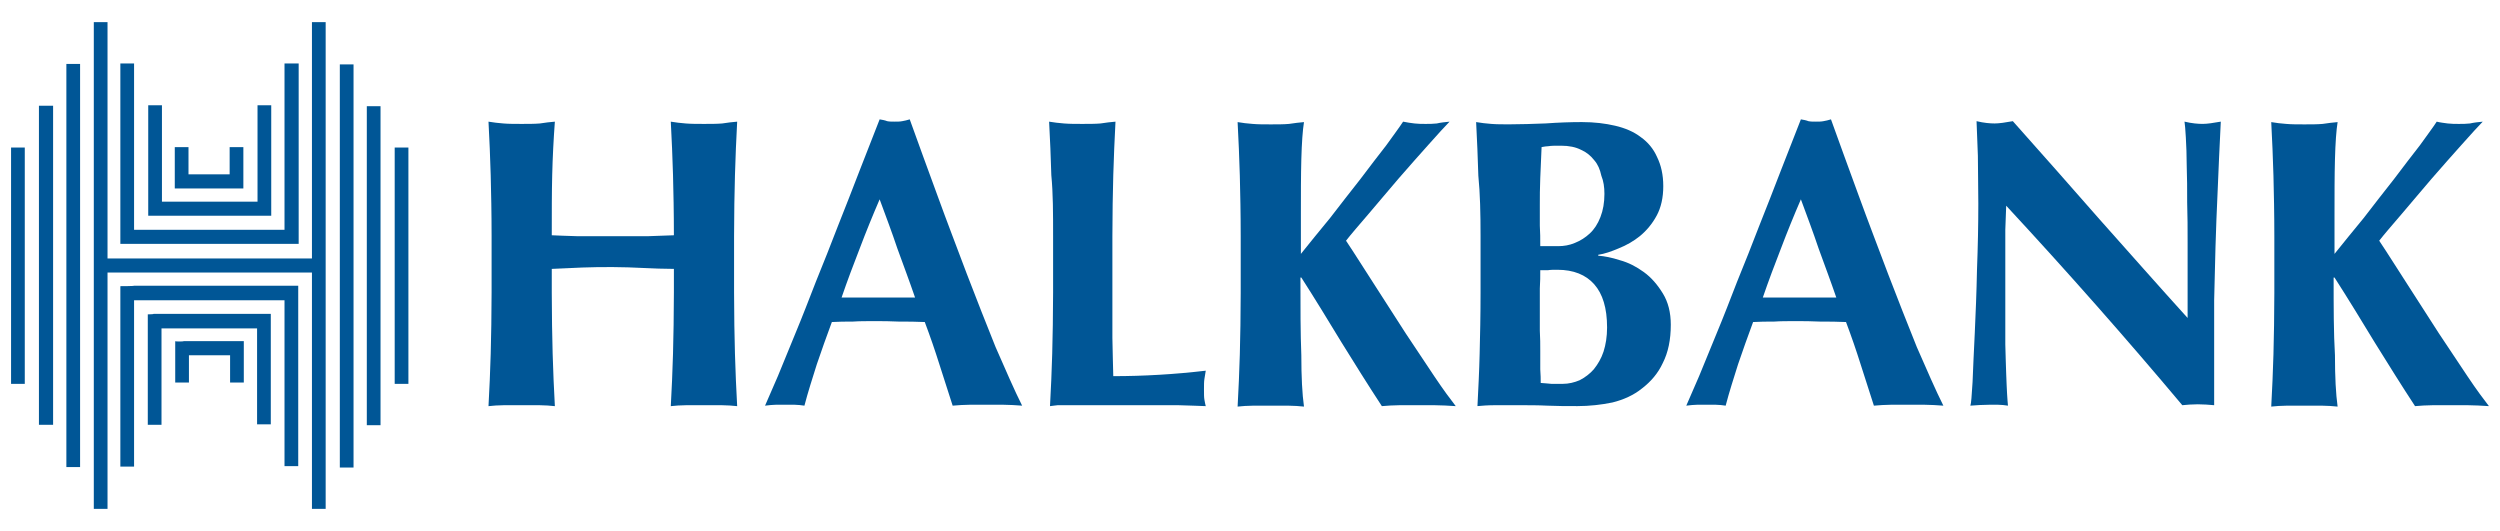
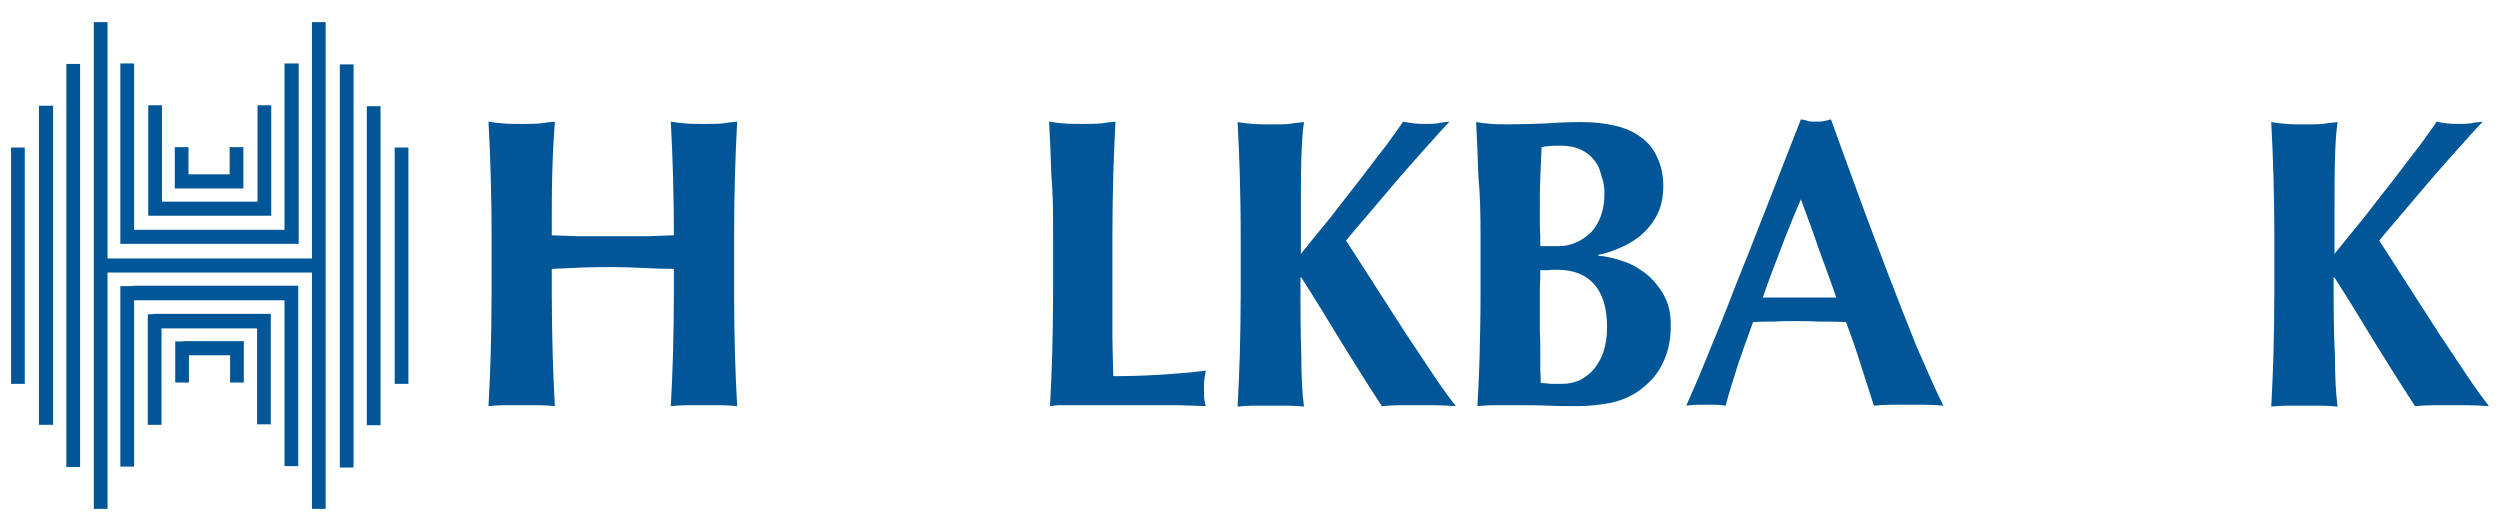
<svg xmlns="http://www.w3.org/2000/svg" width="113" height="24" viewBox="0 0 113 24" fill="none">
  <g clip-path="url(#clip0_21034_94592)">
    <path d="M30.46 12.154V13.222C30.46 14.249 30.44 15.174 30.42 15.995C30.4 16.796 30.36 17.577 30.32 18.358C30.52 18.337 30.76 18.316 31 18.316C31.24 18.316 31.52 18.316 31.82 18.316C32.12 18.316 32.4 18.316 32.64 18.316C32.88 18.316 33.1 18.337 33.32 18.358C33.28 17.577 33.24 16.796 33.22 15.995C33.2 15.194 33.18 14.27 33.18 13.222V10.675C33.18 9.648 33.2 8.724 33.22 7.923C33.24 7.121 33.28 6.3 33.32 5.499C33.12 5.519 32.88 5.539 32.64 5.581C32.4 5.601 32.12 5.601 31.82 5.601C31.52 5.601 31.24 5.601 31 5.581C30.76 5.56 30.54 5.539 30.32 5.499C30.36 6.3 30.4 7.121 30.42 7.902C30.44 8.682 30.46 9.586 30.46 10.634C30.1 10.654 29.72 10.654 29.32 10.675C28.9 10.675 28.38 10.675 27.72 10.675C27.06 10.675 26.52 10.675 26.06 10.675C25.62 10.655 25.24 10.655 24.94 10.634C24.94 9.607 24.94 8.682 24.96 7.902C24.98 7.101 25.02 6.3 25.08 5.499C24.88 5.519 24.64 5.539 24.4 5.581C24.16 5.601 23.88 5.601 23.58 5.601C23.28 5.601 23 5.601 22.76 5.581C22.52 5.56 22.3 5.539 22.08 5.499C22.12 6.3 22.16 7.121 22.18 7.923C22.2 8.724 22.22 9.628 22.22 10.675V13.222C22.22 14.249 22.2 15.174 22.18 15.995C22.16 16.796 22.12 17.577 22.08 18.358C22.28 18.337 22.52 18.316 22.76 18.316C23 18.316 23.28 18.316 23.58 18.316C23.88 18.316 24.16 18.316 24.4 18.316C24.64 18.316 24.86 18.337 25.08 18.358C25.04 17.577 25 16.796 24.98 15.995C24.96 15.194 24.94 14.27 24.94 13.222V12.154C25.4 12.133 25.86 12.113 26.32 12.092C26.78 12.072 27.24 12.072 27.7 12.072C28.16 12.072 28.62 12.092 29.08 12.113C29.54 12.133 30 12.154 30.46 12.154Z" fill="#005696" />
-     <path d="M39.76 9.01C39.44 9.75 39.14 10.489 38.86 11.229C38.58 11.948 38.3 12.687 38.04 13.447H41.36C41.1 12.687 40.82 11.948 40.56 11.229C40.32 10.51 40.04 9.77 39.76 9.01ZM46.2 18.336C45.9 18.316 45.64 18.295 45.36 18.295C45.1 18.295 44.86 18.295 44.6 18.295C44.34 18.295 44.08 18.295 43.82 18.295C43.56 18.295 43.32 18.316 43.06 18.336C42.86 17.72 42.66 17.104 42.46 16.467C42.26 15.83 42.04 15.193 41.8 14.556C41.42 14.536 41.02 14.536 40.64 14.536C40.26 14.515 39.86 14.515 39.48 14.515C39.16 14.515 38.84 14.515 38.54 14.536C38.22 14.536 37.9 14.536 37.6 14.556C37.36 15.193 37.14 15.83 36.92 16.467C36.72 17.104 36.52 17.72 36.36 18.336C36.22 18.316 36.06 18.295 35.92 18.295C35.78 18.295 35.64 18.295 35.5 18.295C35.36 18.295 35.2 18.295 35.06 18.295C34.92 18.295 34.76 18.316 34.58 18.336C34.72 18.007 34.92 17.556 35.16 17.001C35.4 16.426 35.66 15.789 35.96 15.05C36.26 14.331 36.56 13.55 36.88 12.728C37.22 11.886 37.56 11.044 37.88 10.202C38.22 9.36 38.54 8.517 38.86 7.696C39.18 6.874 39.48 6.114 39.76 5.395C39.88 5.415 40 5.436 40.1 5.477C40.2 5.498 40.32 5.498 40.44 5.498C40.56 5.498 40.68 5.498 40.78 5.477C40.88 5.457 41 5.436 41.12 5.395C41.5 6.463 41.92 7.593 42.361 8.805C42.8 10.017 43.261 11.208 43.7 12.379C44.14 13.53 44.58 14.639 45 15.687C45.46 16.734 45.84 17.617 46.2 18.336Z" fill="#005696" />
    <path d="M47.6 10.675V13.222C47.6 14.249 47.58 15.173 47.56 15.995C47.54 16.796 47.5 17.577 47.46 18.357C47.56 18.337 47.68 18.337 47.8 18.316C47.94 18.316 48.16 18.316 48.421 18.316C48.701 18.316 49.06 18.316 49.52 18.316C49.98 18.316 50.58 18.316 51.321 18.316C52.16 18.316 52.82 18.316 53.281 18.316C53.761 18.337 54.181 18.337 54.5 18.357C54.48 18.275 54.46 18.193 54.44 18.07C54.42 17.967 54.42 17.803 54.42 17.597C54.42 17.392 54.42 17.248 54.44 17.125C54.46 17.022 54.48 16.878 54.5 16.755C53.8 16.837 53.1 16.899 52.4 16.94C51.7 16.981 51.02 17.002 50.32 17.002C50.3 16.509 50.3 15.933 50.28 15.276C50.28 14.619 50.28 13.92 50.28 13.222V10.675C50.28 9.648 50.3 8.724 50.32 7.923C50.34 7.121 50.381 6.3 50.42 5.499C50.22 5.519 49.98 5.539 49.74 5.581C49.501 5.601 49.221 5.601 48.92 5.601C48.62 5.601 48.34 5.601 48.1 5.581C47.861 5.56 47.64 5.539 47.42 5.499C47.461 6.3 47.5 7.121 47.52 7.923C47.6 8.744 47.6 9.648 47.6 10.675Z" fill="#005696" />
    <path d="M58.78 12.544H58.82C59.44 13.509 60.04 14.495 60.64 15.482C61.24 16.447 61.84 17.413 62.46 18.357C62.72 18.337 62.98 18.316 63.24 18.316C63.5 18.316 63.78 18.316 64.04 18.316C64.3 18.316 64.58 18.316 64.86 18.316C65.14 18.316 65.46 18.337 65.8 18.357C65.56 18.049 65.24 17.618 64.84 17.022C64.44 16.426 64 15.769 63.54 15.071C63.08 14.352 62.62 13.633 62.14 12.893C61.66 12.154 61.24 11.476 60.84 10.88C61.08 10.572 61.42 10.182 61.86 9.668C62.3 9.155 62.76 8.6 63.22 8.066C63.7 7.511 64.16 6.998 64.58 6.526C65 6.053 65.32 5.704 65.52 5.499C65.32 5.519 65.12 5.539 64.94 5.581C64.78 5.601 64.6 5.601 64.44 5.601C64.28 5.601 64.1 5.601 63.94 5.581C63.78 5.56 63.6 5.539 63.42 5.499C63.26 5.745 63 6.094 62.66 6.567C62.3 7.019 61.92 7.532 61.48 8.107C61.04 8.662 60.58 9.258 60.12 9.853C59.64 10.429 59.2 10.983 58.8 11.476V9.689C58.8 8.785 58.8 7.943 58.82 7.204C58.84 6.464 58.88 5.889 58.94 5.519C58.74 5.54 58.5 5.56 58.26 5.601C58.02 5.622 57.74 5.622 57.44 5.622C57.14 5.622 56.86 5.622 56.62 5.601C56.38 5.581 56.16 5.56 55.94 5.519C55.98 6.32 56.02 7.142 56.04 7.943C56.06 8.744 56.08 9.648 56.08 10.696V13.243C56.08 14.27 56.06 15.194 56.04 16.016C56.02 16.817 55.98 17.598 55.94 18.378C56.14 18.358 56.38 18.337 56.62 18.337C56.86 18.337 57.14 18.337 57.44 18.337C57.74 18.337 58.02 18.337 58.26 18.337C58.5 18.337 58.72 18.358 58.94 18.378C58.86 17.803 58.82 17.043 58.82 16.057C58.78 15.05 58.78 13.9 58.78 12.544Z" fill="#005696" />
    <path d="M72.64 14.803C72.64 15.213 72.58 15.583 72.48 15.892C72.38 16.2 72.22 16.467 72.04 16.692C71.86 16.898 71.64 17.062 71.4 17.186C71.161 17.288 70.9 17.35 70.641 17.35C70.44 17.35 70.26 17.35 70.12 17.35C69.98 17.329 69.82 17.329 69.64 17.309C69.64 17.144 69.64 16.939 69.62 16.692C69.62 16.446 69.62 16.179 69.62 15.871C69.62 15.563 69.62 15.275 69.6 14.946C69.6 14.638 69.6 14.33 69.6 14.022C69.6 13.632 69.6 13.303 69.6 13.036C69.62 12.748 69.62 12.481 69.62 12.214C69.72 12.214 69.84 12.214 69.96 12.214C70.081 12.194 70.221 12.194 70.4 12.194C71.121 12.194 71.68 12.419 72.06 12.851C72.44 13.282 72.64 13.919 72.64 14.803ZM72.52 8.764C72.52 9.154 72.46 9.503 72.34 9.811C72.22 10.12 72.06 10.366 71.86 10.551C71.66 10.736 71.44 10.879 71.18 10.982C70.94 11.085 70.68 11.126 70.44 11.126H69.62C69.62 10.797 69.62 10.489 69.6 10.201C69.6 9.893 69.6 9.565 69.6 9.236C69.6 8.907 69.6 8.517 69.62 8.045C69.64 7.572 69.66 7.1 69.68 6.648C69.8 6.627 69.92 6.607 70.001 6.607C70.1 6.586 70.3 6.586 70.561 6.586C70.92 6.586 71.22 6.648 71.461 6.771C71.701 6.874 71.901 7.038 72.061 7.244C72.221 7.428 72.32 7.655 72.381 7.942C72.48 8.188 72.52 8.455 72.52 8.764ZM66.921 10.674V13.221C66.921 14.248 66.901 15.172 66.88 15.994C66.861 16.795 66.82 17.576 66.781 18.356C66.981 18.336 67.26 18.315 67.6 18.315C67.96 18.315 68.3 18.315 68.62 18.315C69.081 18.315 69.521 18.315 69.941 18.336C70.361 18.356 70.821 18.356 71.301 18.356C71.841 18.356 72.38 18.295 72.881 18.192C73.38 18.069 73.841 17.863 74.221 17.555C74.621 17.247 74.941 16.877 75.16 16.405C75.4 15.932 75.52 15.357 75.52 14.68C75.52 14.125 75.4 13.652 75.16 13.262C74.921 12.872 74.641 12.543 74.3 12.297C73.96 12.05 73.6 11.865 73.221 11.762C72.841 11.639 72.52 11.578 72.24 11.557V11.516C72.52 11.475 72.82 11.372 73.16 11.228C73.52 11.085 73.84 10.899 74.12 10.674C74.421 10.427 74.68 10.119 74.88 9.749C75.081 9.379 75.18 8.928 75.18 8.414C75.18 7.9 75.081 7.469 74.9 7.099C74.74 6.73 74.481 6.421 74.16 6.195C73.84 5.949 73.441 5.784 73 5.682C72.56 5.579 72.06 5.518 71.5 5.518C70.981 5.518 70.441 5.538 69.861 5.579C69.28 5.6 68.74 5.62 68.221 5.62C67.92 5.62 67.64 5.62 67.4 5.6C67.161 5.579 66.94 5.559 66.721 5.518C66.761 6.319 66.8 7.14 66.821 7.942C66.901 8.743 66.921 9.647 66.921 10.674Z" fill="#005696" />
    <path d="M81.4 9.01C81.08 9.75 80.78 10.489 80.5 11.229C80.22 11.948 79.94 12.687 79.68 13.447H83C82.74 12.687 82.46 11.948 82.2 11.229C81.96 10.51 81.68 9.77 81.4 9.01ZM87.84 18.336C87.54 18.316 87.26 18.295 87 18.295C86.74 18.295 86.5 18.295 86.24 18.295C85.98 18.295 85.72 18.295 85.46 18.295C85.2 18.295 84.96 18.316 84.7 18.336C84.5 17.72 84.3 17.104 84.1 16.467C83.9 15.83 83.68 15.193 83.44 14.556C83.06 14.536 82.66 14.536 82.28 14.536C81.9 14.515 81.5 14.515 81.12 14.515C80.8 14.515 80.48 14.515 80.18 14.536C79.86 14.536 79.54 14.536 79.24 14.556C79 15.193 78.78 15.83 78.56 16.467C78.36 17.104 78.16 17.72 78 18.336C77.86 18.316 77.7 18.295 77.56 18.295C77.42 18.295 77.28 18.295 77.14 18.295C77 18.295 76.84 18.295 76.7 18.295C76.56 18.295 76.4 18.316 76.22 18.336C76.36 18.007 76.56 17.556 76.8 17.001C77.04 16.426 77.3 15.789 77.6 15.05C77.9 14.331 78.2 13.55 78.519 12.728C78.86 11.886 79.2 11.044 79.52 10.202C79.86 9.36 80.18 8.517 80.5 7.696C80.82 6.874 81.12 6.114 81.4 5.395C81.52 5.415 81.64 5.436 81.74 5.477C81.84 5.498 81.96 5.498 82.08 5.498C82.2 5.498 82.32 5.498 82.42 5.477C82.52 5.457 82.64 5.436 82.76 5.395C83.14 6.463 83.56 7.593 84 8.805C84.44 10.017 84.9 11.208 85.34 12.379C85.78 13.53 86.22 14.639 86.64 15.687C87.1 16.734 87.48 17.617 87.84 18.336Z" fill="#005696" />
-     <path d="M89.42 9.215C89.42 10.16 89.4 11.146 89.36 12.194C89.34 13.221 89.3 14.166 89.26 15.049C89.22 15.912 89.18 16.672 89.16 17.268C89.12 17.884 89.1 18.233 89.06 18.336C89.34 18.315 89.62 18.295 89.9 18.295C90.04 18.295 90.18 18.295 90.32 18.295C90.46 18.295 90.62 18.315 90.76 18.336C90.74 18.192 90.74 18.028 90.72 17.802C90.7 17.556 90.7 17.268 90.68 16.898C90.66 16.528 90.66 16.097 90.64 15.563C90.64 15.049 90.64 14.413 90.64 13.652V11.496C90.64 11.126 90.64 10.756 90.64 10.386C90.66 10.017 90.66 9.667 90.68 9.298C93.48 12.317 96.14 15.337 98.64 18.315C98.84 18.295 99.08 18.274 99.34 18.274C99.6 18.274 99.84 18.295 100.08 18.315V16.097C100.08 15.193 100.08 14.351 100.08 13.57C100.1 12.769 100.12 11.968 100.14 11.167C100.16 10.366 100.2 9.503 100.24 8.579C100.28 7.654 100.32 6.627 100.38 5.498C100.04 5.559 99.76 5.6 99.56 5.6C99.36 5.6 99.08 5.58 98.74 5.498C98.76 5.621 98.78 5.867 98.8 6.216C98.82 6.586 98.84 7.018 98.84 7.511C98.86 8.004 98.86 8.558 98.86 9.154C98.88 9.75 98.88 10.345 98.88 10.941V12.749V14.372C97.521 12.872 96.2 11.373 94.9 9.914C93.62 8.456 92.32 6.977 90.98 5.477C90.64 5.539 90.36 5.58 90.16 5.58C89.96 5.58 89.68 5.559 89.34 5.477C89.36 5.929 89.38 6.442 89.4 7.038C89.4 7.634 89.42 8.373 89.42 9.215Z" fill="#005696" />
    <path d="M105.48 12.544H105.52C106.14 13.509 106.74 14.495 107.34 15.482C107.941 16.447 108.54 17.413 109.16 18.357C109.42 18.337 109.68 18.316 109.94 18.316C110.2 18.316 110.48 18.316 110.74 18.316C111 18.316 111.28 18.316 111.56 18.316C111.84 18.316 112.16 18.337 112.5 18.357C112.26 18.049 111.94 17.618 111.54 17.022C111.14 16.426 110.7 15.769 110.24 15.071C109.78 14.352 109.32 13.633 108.84 12.893C108.36 12.154 107.94 11.476 107.54 10.88C107.78 10.572 108.12 10.182 108.56 9.668C109 9.155 109.46 8.6 109.92 8.066C110.4 7.511 110.86 6.998 111.28 6.526C111.7 6.053 112.02 5.704 112.22 5.499C112.02 5.519 111.82 5.539 111.64 5.581C111.48 5.601 111.3 5.601 111.14 5.601C110.98 5.601 110.8 5.601 110.64 5.581C110.48 5.56 110.3 5.539 110.14 5.499C109.98 5.745 109.72 6.094 109.38 6.567C109.02 7.019 108.64 7.532 108.2 8.107C107.76 8.662 107.3 9.258 106.84 9.853C106.36 10.429 105.92 10.983 105.52 11.476V9.689C105.52 8.785 105.52 7.943 105.54 7.204C105.56 6.464 105.6 5.889 105.66 5.519C105.46 5.54 105.22 5.56 104.98 5.601C104.74 5.622 104.46 5.622 104.16 5.622C103.86 5.622 103.58 5.622 103.34 5.601C103.1 5.581 102.88 5.56 102.66 5.519C102.7 6.32 102.74 7.142 102.76 7.943C102.78 8.744 102.8 9.648 102.8 10.696V13.243C102.8 14.27 102.78 15.194 102.76 16.016C102.74 16.817 102.7 17.598 102.66 18.378C102.86 18.358 103.1 18.337 103.34 18.337C103.58 18.337 103.86 18.337 104.16 18.337C104.46 18.337 104.74 18.337 104.98 18.337C105.22 18.337 105.44 18.358 105.66 18.378C105.58 17.803 105.54 17.043 105.54 16.057C105.48 15.05 105.48 13.9 105.48 12.544Z" fill="#005696" />
    <path d="M3.62 2.89V21.11H3V2.89H3.62ZM2.4 4.78V19.2H1.76V4.78H2.4ZM1.12 6.67V17.351H0.5V6.67H1.12ZM14.1 23V12.318H4.86V23H4.24V1H4.86V11.682H14.1V1H14.72V23H14.1ZM15.36 21.131V2.91H15.98V21.131H15.36ZM16.58 19.22V4.8H17.2V19.22H16.58ZM17.84 17.351V6.67H18.46V17.351H17.84ZM12.86 11.024H6.06H5.44V2.869H6.06V10.388H12.86V2.869H13.5V11.024H12.86ZM12 9.751H7.32H6.7V4.759H7.32V9.114H11.64V4.759H12.26V9.751H12ZM10.62 8.518H8.52H7.9V6.649H8.52V7.881H10.38V6.649H11V8.518C11.02 8.518 10.62 8.518 10.62 8.518ZM6.06 12.914H12.86H13.48V21.069H12.86V13.571H6.06V21.09H5.44V12.935C5.44 12.935 6.08 12.935 6.06 12.914ZM6.94 14.188H11.62H12.24V19.179H11.62V14.845H7.3V19.2H6.68V14.208C6.68 14.208 6.94 14.208 6.94 14.188ZM8.3 15.42H10.4H11.02V17.289H10.4V16.057H8.54V17.289H7.92V15.42C7.92 15.441 8.3 15.441 8.3 15.42Z" fill="#005696" />
  </g>
  <defs>
    <clipPath id="clip0_21034_94592">
      <rect width="112" height="24" fill="white" transform="translate(0.5)" />
    </clipPath>
  </defs>
</svg>